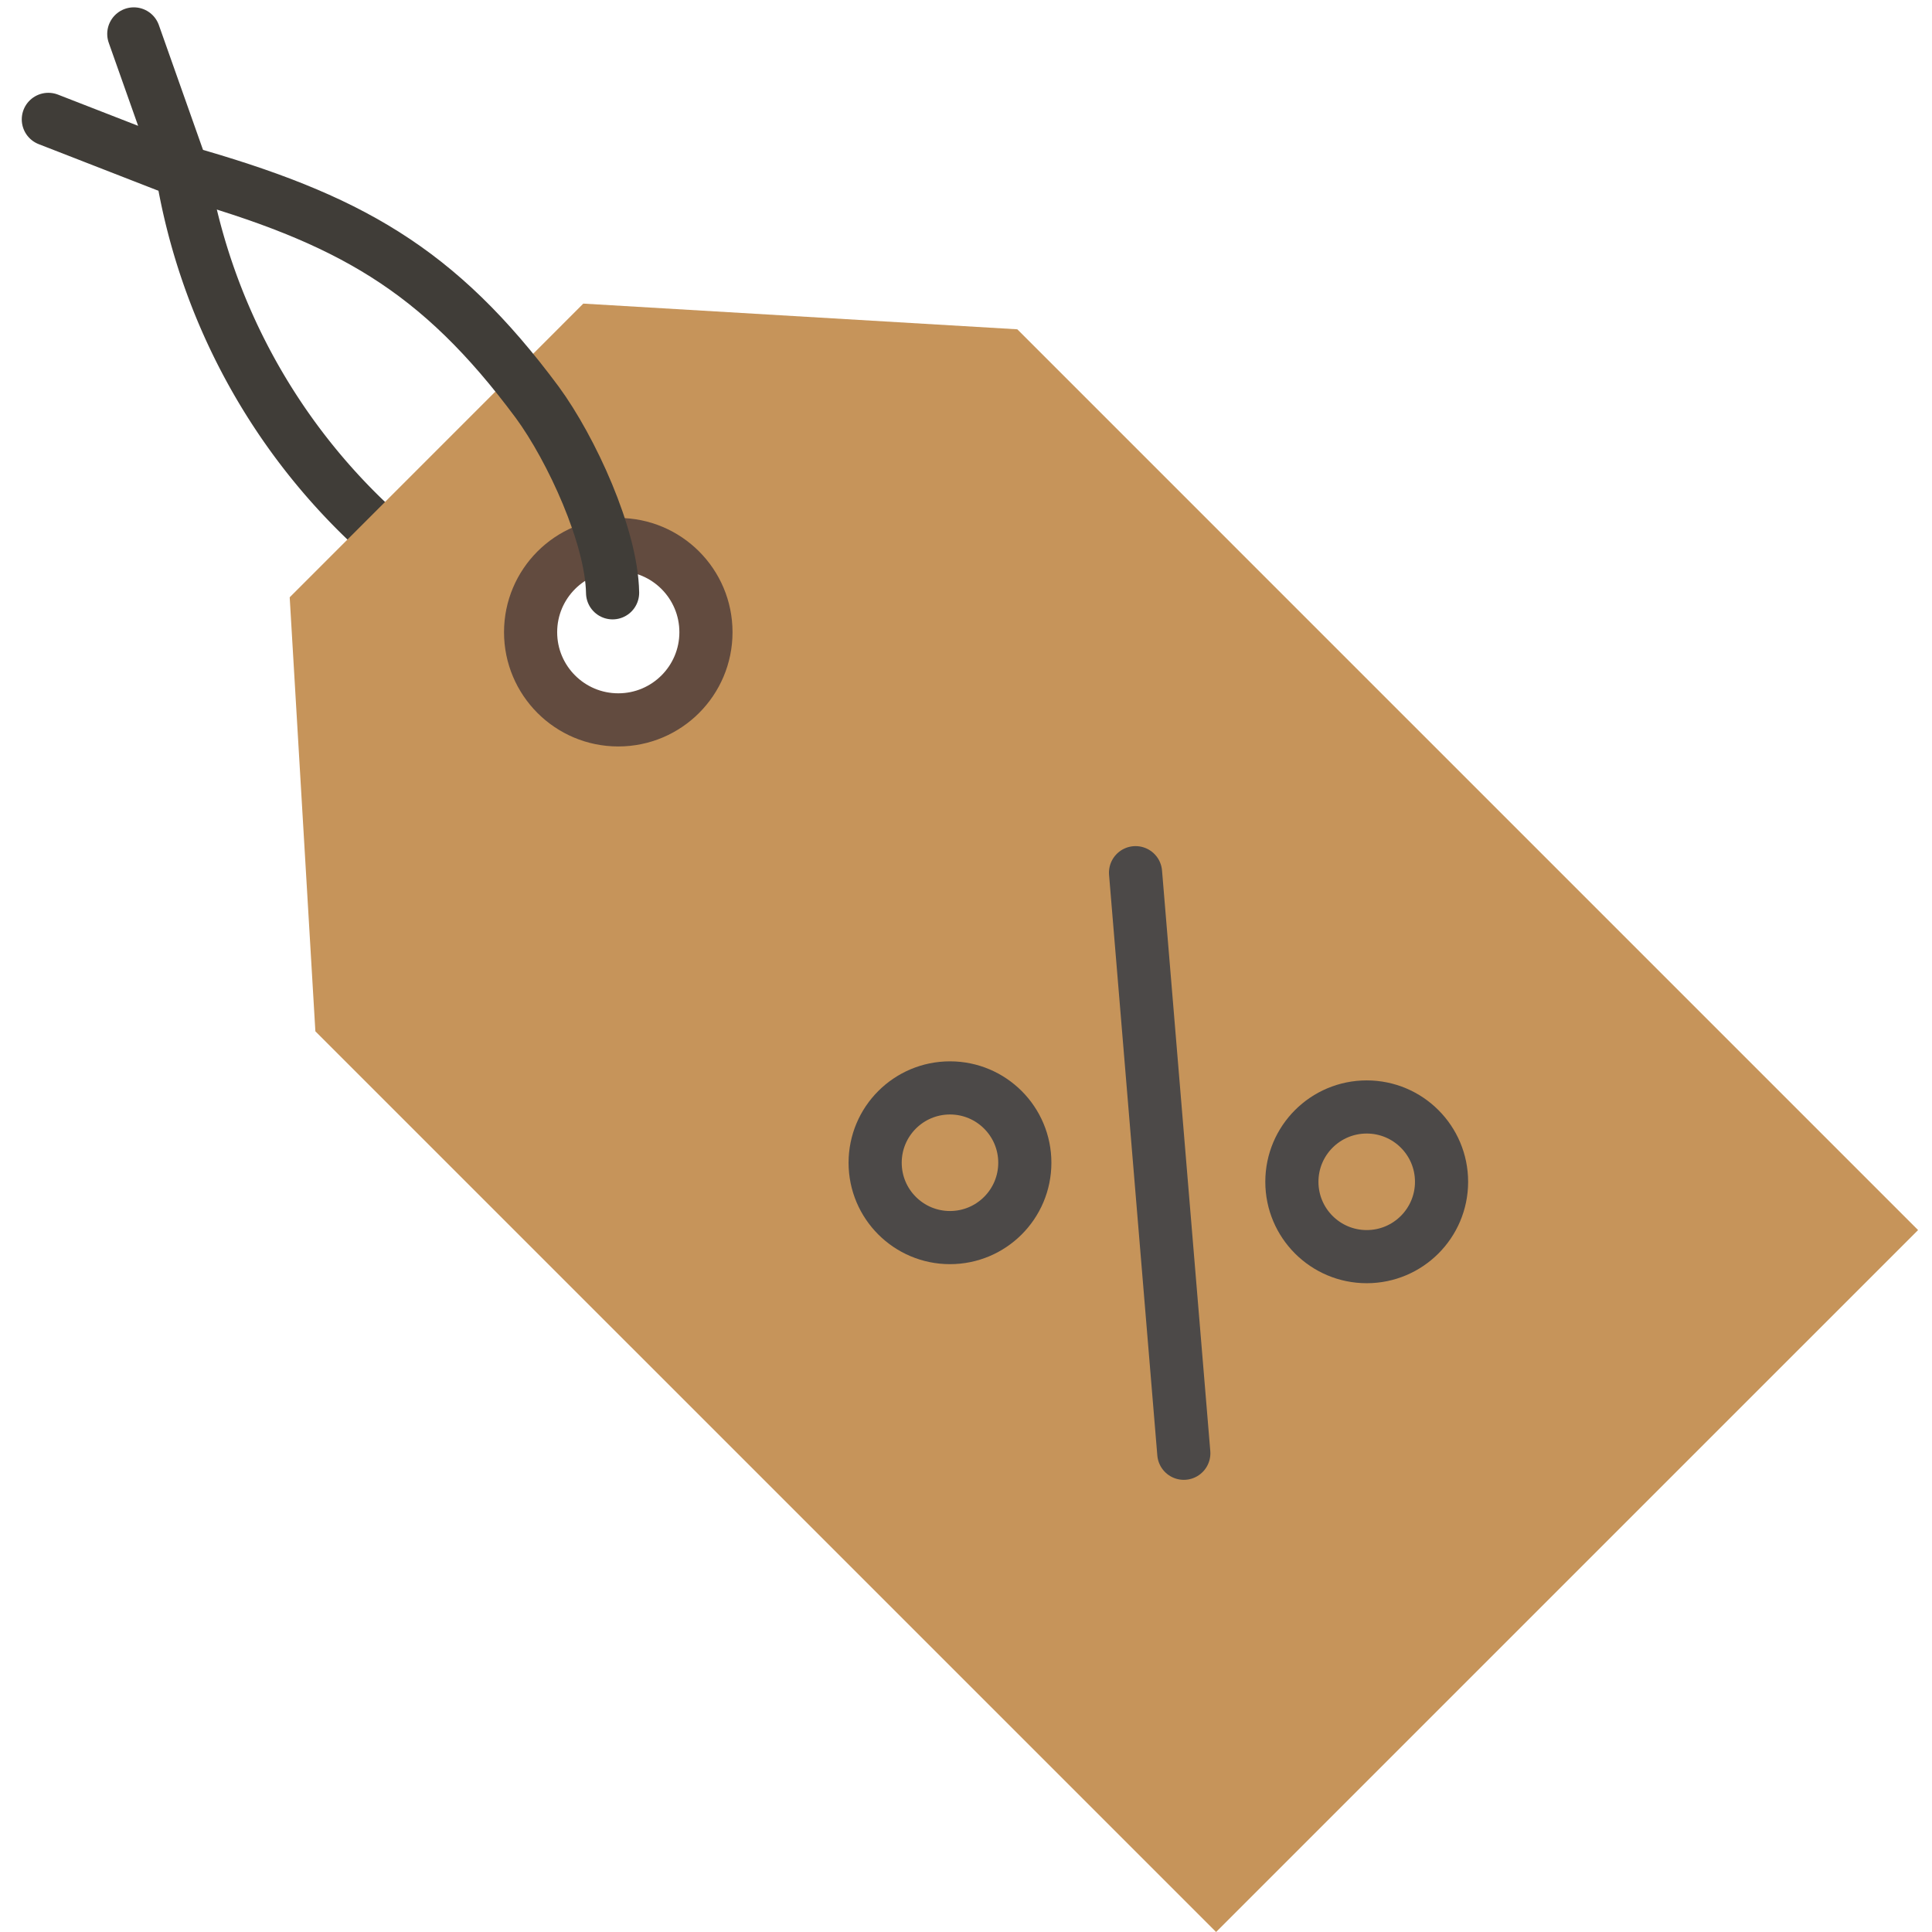
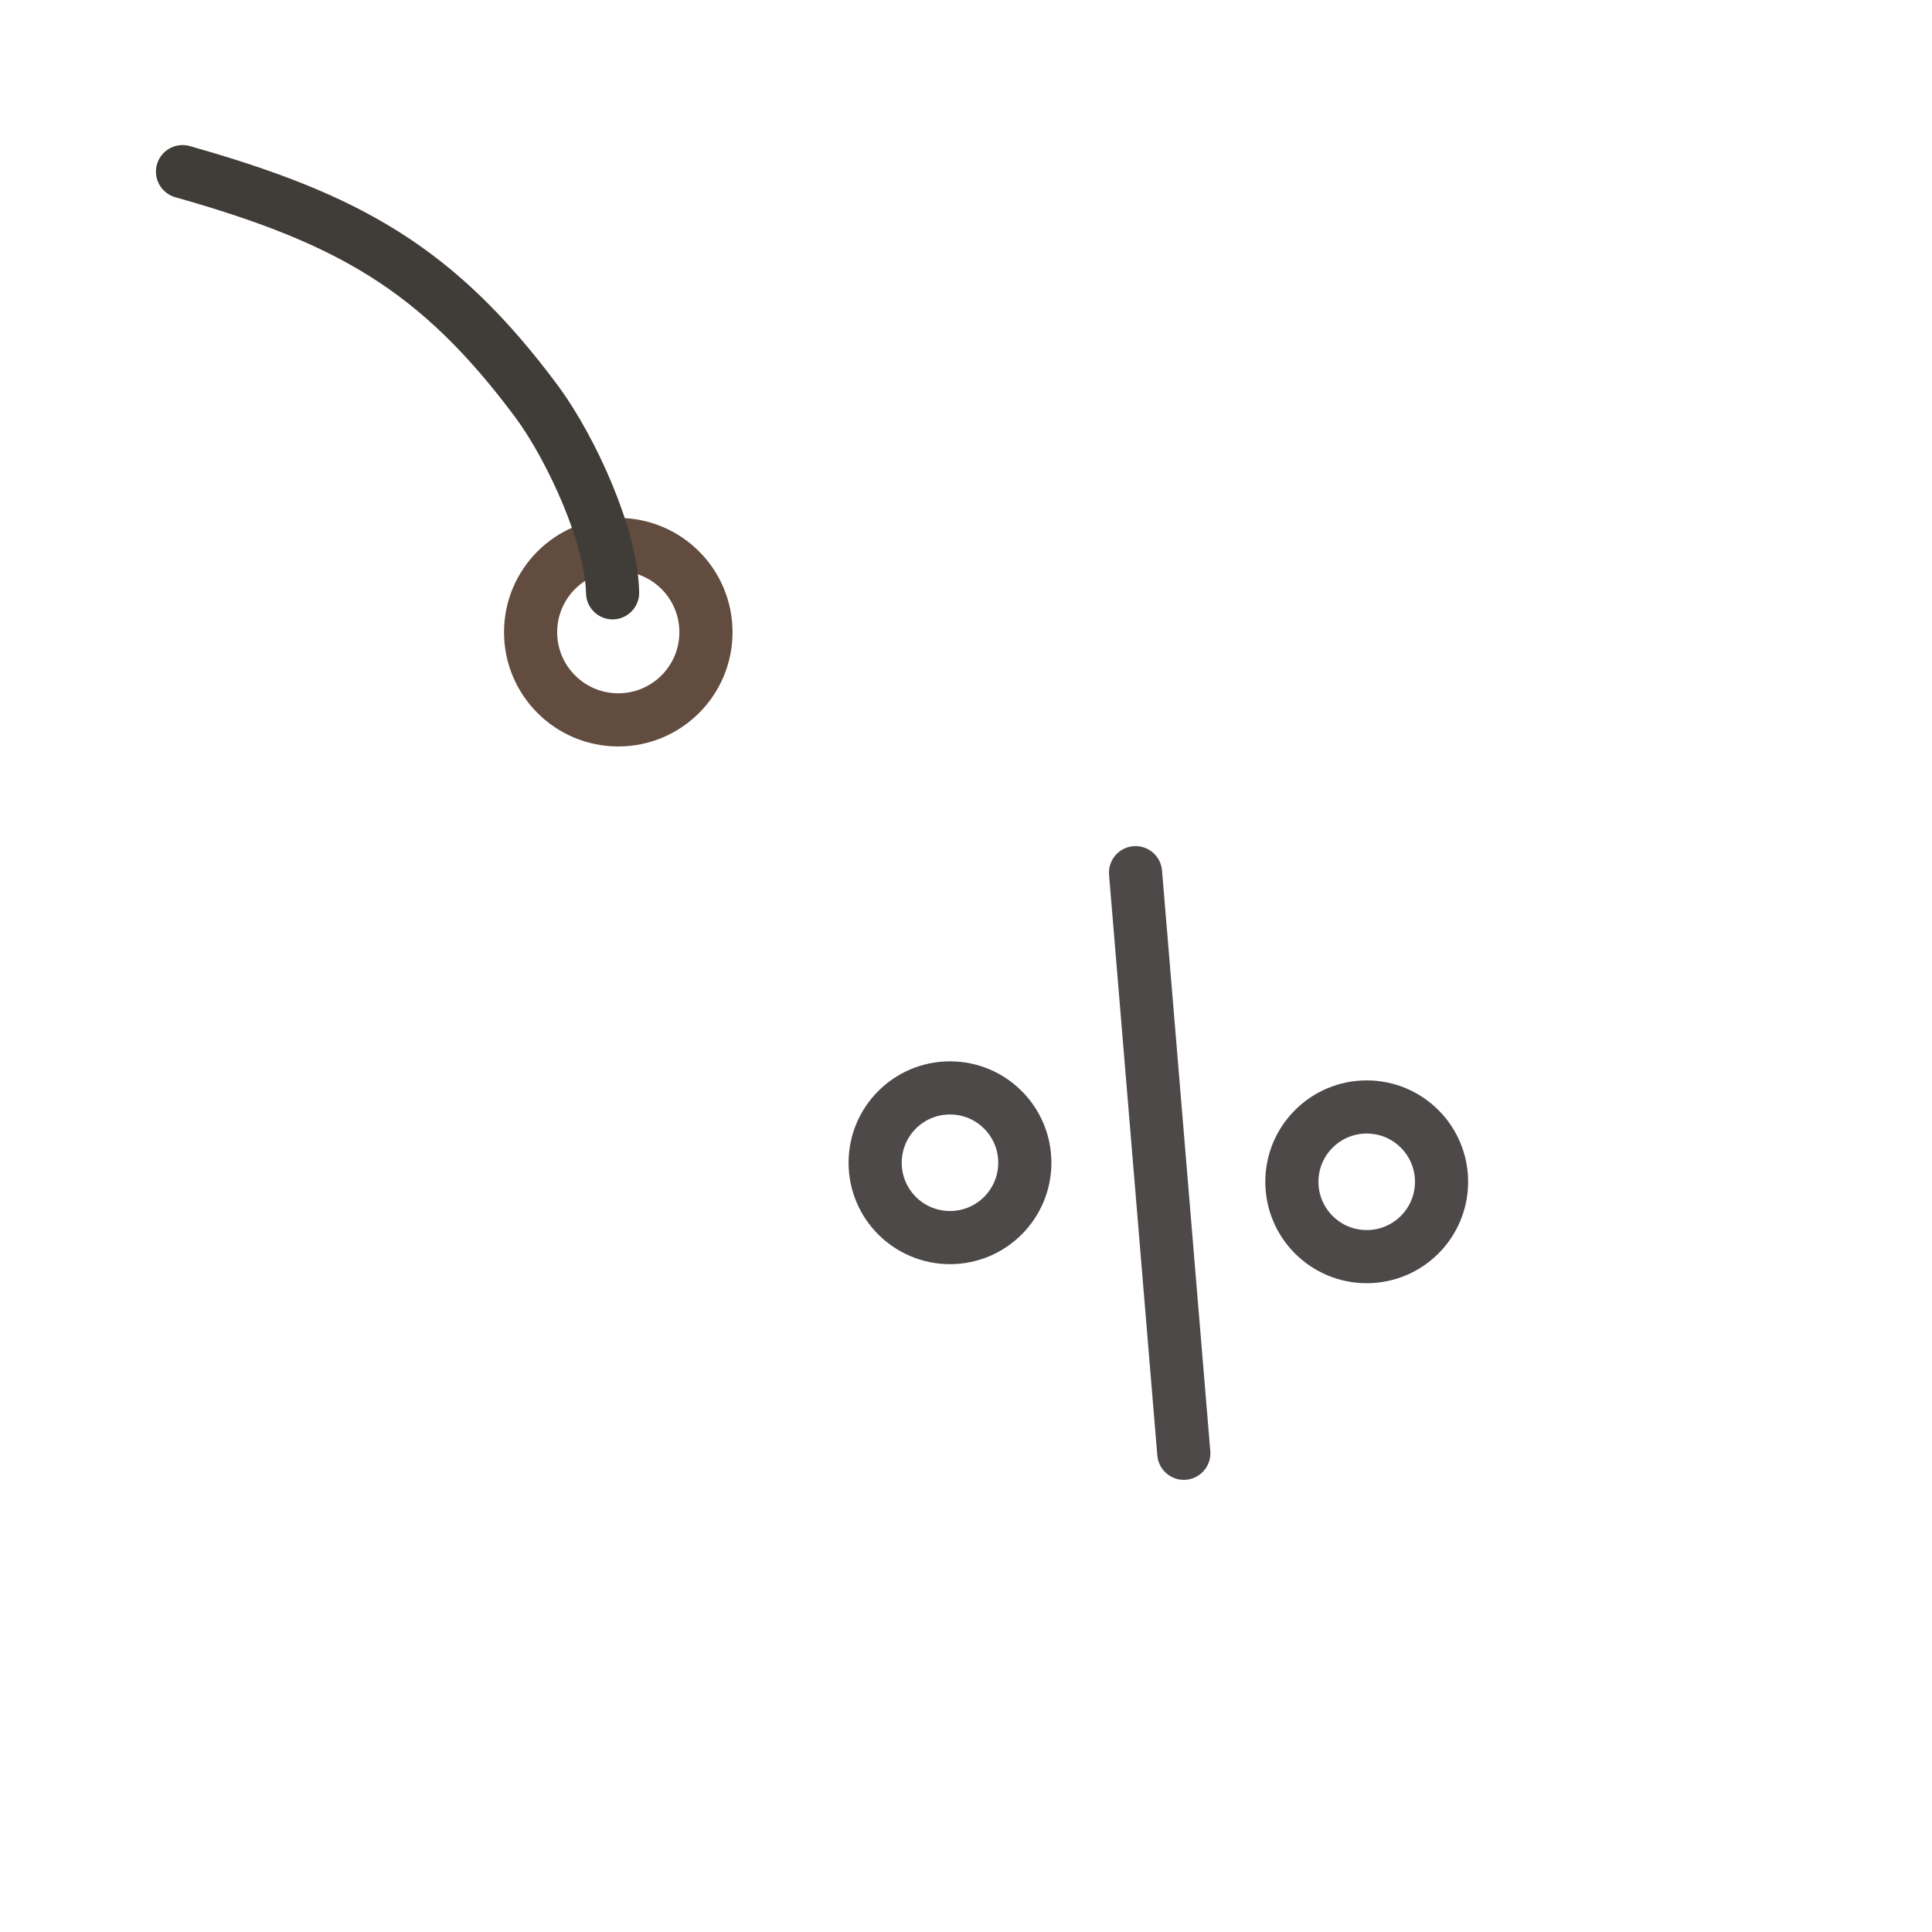
<svg xmlns="http://www.w3.org/2000/svg" width="110" height="110" viewBox="0 0 110 110">
  <defs>
    <clipPath id="a">
      <rect width="110" height="110" transform="translate(287 6866)" fill="#333" />
    </clipPath>
  </defs>
  <g transform="translate(-287 -6866)" clip-path="url(#a)">
    <g transform="translate(288.239 6866.418)">
-       <path d="M20.222,29.8A35.541,35.541,0,0,1,9.128,9.355" fill="none" stroke="#403d38" stroke-linecap="round" stroke-linejoin="round" stroke-width="3.026" />
-       <path d="M56.682,18.331l51.286,51.286L68,109.582,16.717,58.3l-1.462-24.71L31.972,16.868ZM30.434,32.048a5.01,5.01,0,1,0,7.085,0A5.037,5.037,0,0,0,30.434,32.048Z" fill="#c6945a" />
-       <path d="M1.513,6.379l7.64,2.975L6.379,1.513" fill="none" stroke="#403d38" stroke-linecap="round" stroke-linejoin="round" stroke-width="3.026" />
      <circle cx="4.992" cy="4.992" r="4.992" transform="translate(28.971 30.585)" fill="none" stroke="#624b3f" stroke-linecap="round" stroke-linejoin="round" stroke-width="3.026" />
      <path d="M9.153,9.355c9.455,2.673,14.549,5.522,20.2,13.137,1.942,2.648,4.236,7.64,4.286,10.842" fill="none" stroke="#403d38" stroke-linecap="round" stroke-linejoin="round" stroke-width="3.026" />
      <circle cx="4.261" cy="4.261" r="4.261" transform="translate(48.588 61.523)" fill="none" stroke="#4c4948" stroke-linecap="round" stroke-linejoin="round" stroke-width="3.026" />
      <circle cx="4.261" cy="4.261" r="4.261" transform="translate(72.315 62.608)" fill="none" stroke="#4c4948" stroke-linecap="round" stroke-linejoin="round" stroke-width="3.026" />
      <line x2="2.748" y2="33.056" transform="translate(63.414 49.269)" fill="none" stroke="#4c4948" stroke-linecap="round" stroke-linejoin="round" stroke-width="3.026" />
    </g>
  </g>
</svg>